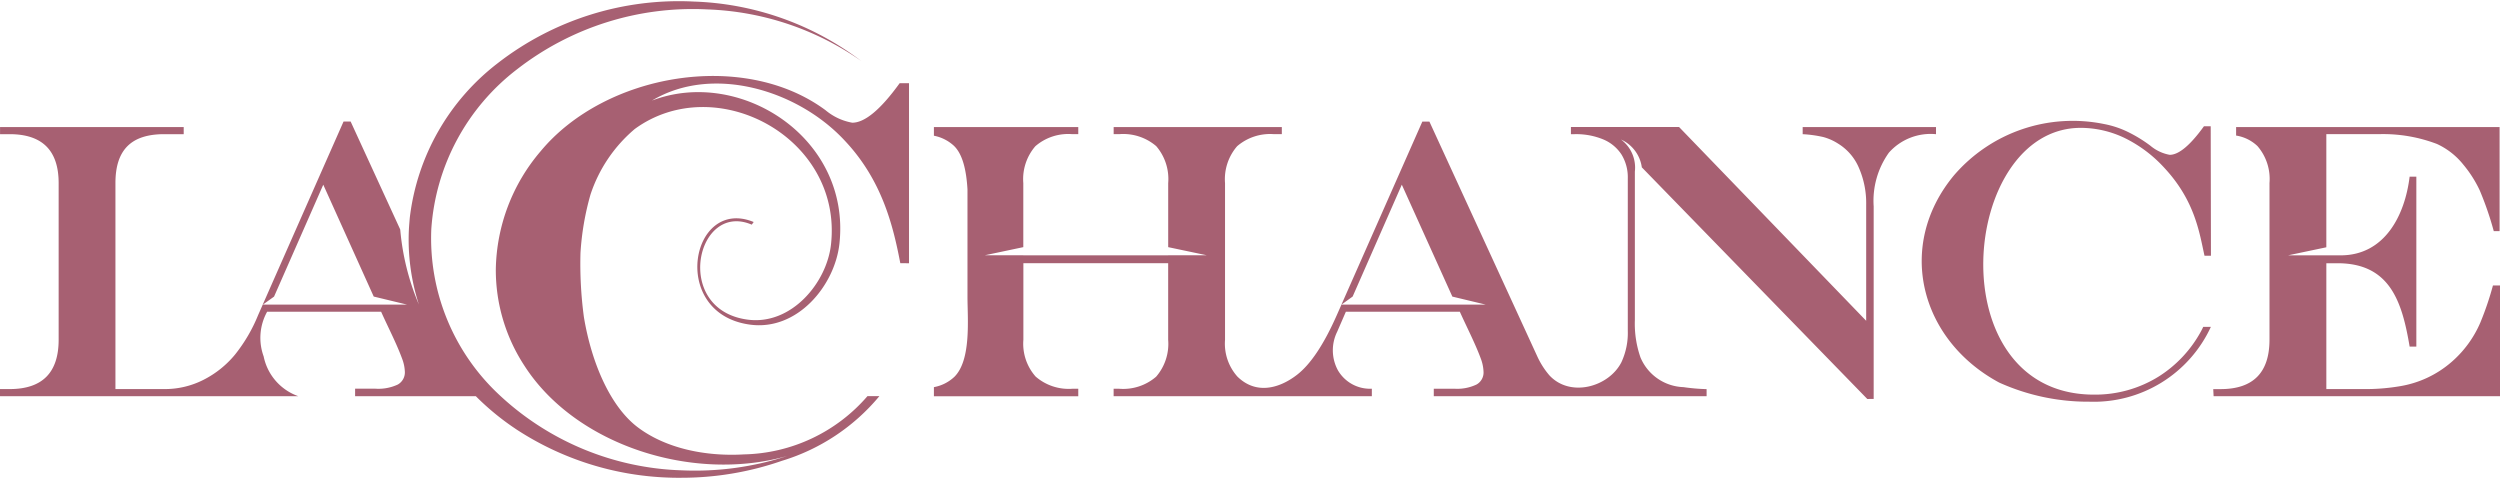
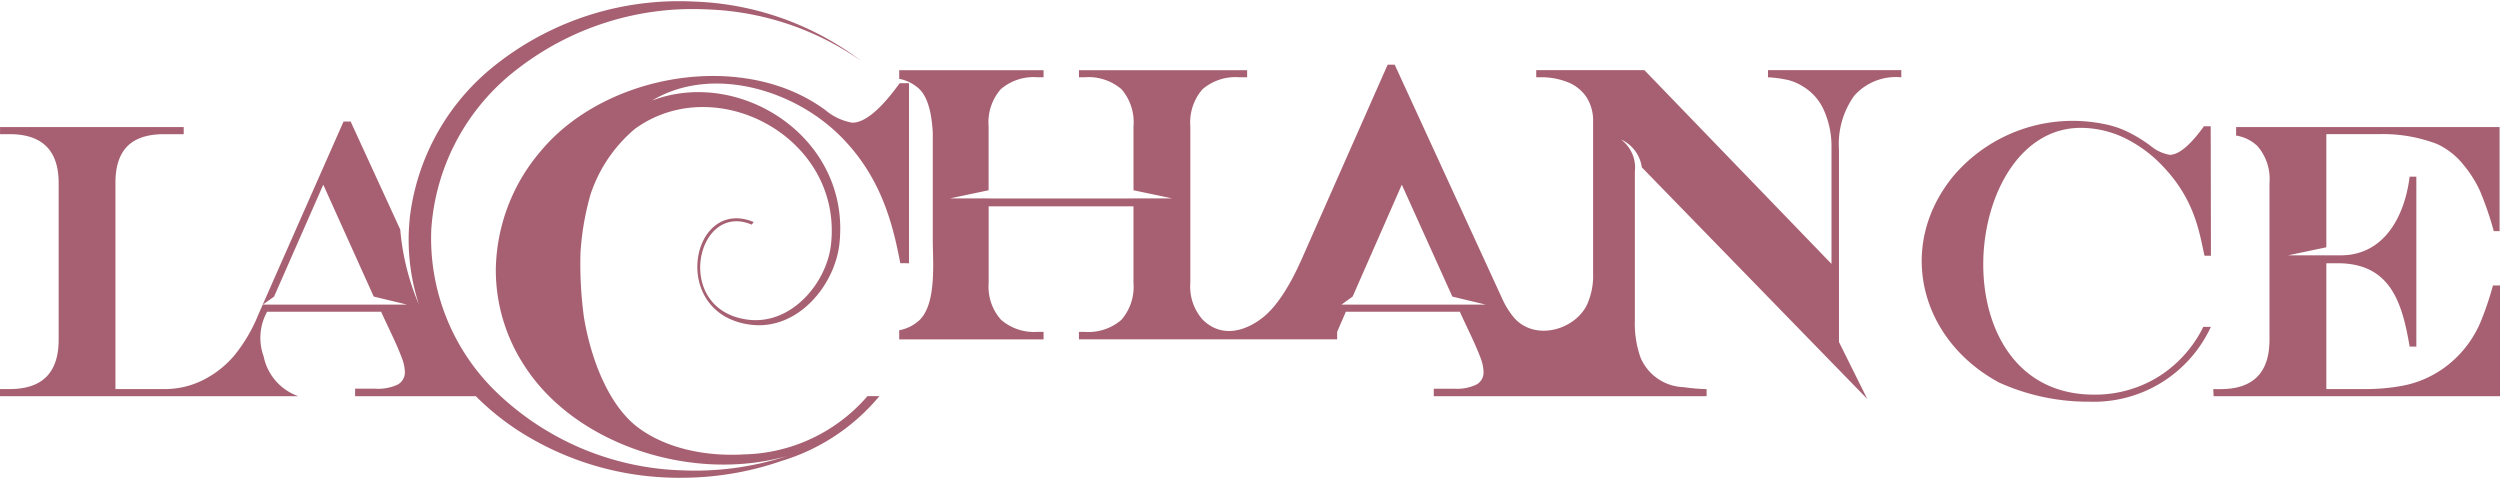
<svg xmlns="http://www.w3.org/2000/svg" viewBox="-20679 11350 240 45.746" width="240" height="46">
-   <path fill="#a76072" d="M20589.145-9809.262a28.436,28.436,0,0,1-14.627-4.668l-.01-.006-.016-.015-.02-.013-.283-.191a24.862,24.862,0,0,1-3.145-2.57c-.123-.116-.236-.233-.355-.35H20559.1v-.719h1.967a4.376,4.376,0,0,0,2.131-.4,1.332,1.332,0,0,0,.678-1.232,3.915,3.915,0,0,0-.268-1.263c-.547-1.486-1.352-3.021-2.01-4.494h-10.943a5.182,5.182,0,0,0-.334,4.29,5.134,5.134,0,0,0,3.318,3.816h-28.625l-.008-.081v-.6h.934q4.7,0,4.7-4.735v-15.042q0-4.689-4.7-4.694h-.926v-.679h17.631v.679h-1.869c-3.187,0-4.684,1.521-4.684,4.694v19.777h4.7a8.166,8.166,0,0,0,3.732-.877,9.443,9.443,0,0,0,3.059-2.447,15.209,15.209,0,0,0,2.2-3.763q4.1-9.3,8.209-18.6h.678l4.756,10.355.016.122a23.616,23.616,0,0,0,1.691,6.88l.09.212a20.25,20.25,0,0,1-.953-7.316l.02-.3.07-.8a21.949,21.949,0,0,1,8.426-14.746,28.365,28.365,0,0,1,18.824-5.921,28.119,28.119,0,0,1,16.092,5.715,27.377,27.377,0,0,0-14.809-4.962,27.474,27.474,0,0,0-18.229,5.736,21.112,21.112,0,0,0-8.248,15.344,20.544,20.544,0,0,0,6.555,15.953,26.839,26.839,0,0,0,17.523,7.217,28.457,28.457,0,0,0,10.088-1.379c-9,2.564-20.256-.992-25.189-8.606a16.763,16.763,0,0,1-2.785-9.3,17.875,17.875,0,0,1,4.314-11.362c6.164-7.427,19.447-9.771,27.34-3.926a5.478,5.478,0,0,0,2.564,1.2q1.811,0,4.549-3.79h.9l0,17.283-.836-.007c-.7-3.66-1.773-7.99-5.34-11.772-4.531-4.88-12.717-7.312-18.5-3.838,8.412-3.223,19.08,3.528,18,13.706-.43,4.051-4.051,8.436-8.609,7.8-7.787-1.068-5.656-12.329.373-9.848l-.186.254c-5.311-2.281-7.6,8.134-.426,9.113,4.2.583,7.648-3.521,8.039-7.256,1.1-10.267-11.1-16.707-18.852-11.034a13.961,13.961,0,0,0-4.24,6.284,26.053,26.053,0,0,0-.961,5.6,38.253,38.253,0,0,0,.328,6.167c.764,4.578,2.619,8.655,5.174,10.58,2.691,2.029,6.5,2.816,10.186,2.6a16.117,16.117,0,0,0,11.861-5.592h1.139v.007a19.521,19.521,0,0,1-9.344,6.2,29.393,29.393,0,0,1-9.7,1.629Q20589.77-9809.236,20589.145-9809.262Zm-37.826-17.373-1.072.768h13.84l-3.2-.773-4.844-10.738Zm165.611,8.252c-7.621-4.1-9.937-13.151-4.338-19.894a15.031,15.031,0,0,1,14.4-4.927,9.057,9.057,0,0,1,2.254.74,13.445,13.445,0,0,1,2.2,1.343,3.991,3.991,0,0,0,1.855.876c.871,0,1.971-.918,3.287-2.741h.65l.023,12.425h-.619c-.488-2.192-.906-5.276-3.869-8.45a12.755,12.755,0,0,0-3.783-2.844,9.778,9.778,0,0,0-4.229-.98c-11.621,0-13.748,25.61,1.266,25.61a11.53,11.53,0,0,0,6.258-1.762,11.778,11.778,0,0,0,4.025-4.323c.072-.13.143-.275.209-.418h.734a12.381,12.381,0,0,1-11.656,7.182A20.743,20.743,0,0,1,20716.93-9818.383Zm-12.66,1.576-21.645-22.237a3.448,3.448,0,0,0-2-2.673,3.365,3.365,0,0,1,1.332,3.084v14.253a9.819,9.819,0,0,0,.539,3.584,4.646,4.646,0,0,0,4.129,2.852,18.58,18.58,0,0,0,2.219.191v.679h-26.191v-.719h1.969a4.3,4.3,0,0,0,2.129-.4,1.315,1.315,0,0,0,.678-1.227,4.008,4.008,0,0,0-.26-1.261c-.553-1.494-1.352-3.022-2.014-4.5h-10.943l-.836,1.926a4.024,4.024,0,0,0,.061,3.672,3.565,3.565,0,0,0,3.27,1.79v.719h-24.789v-.714h.535a4.835,4.835,0,0,0,3.543-1.156,4.811,4.811,0,0,0,1.158-3.543v-7.354h-13.9v7.354a4.76,4.76,0,0,0,1.176,3.528,4.842,4.842,0,0,0,3.518,1.171h.576v.721h-13.859v-.877a3.864,3.864,0,0,0,1.975-1c1.631-1.631,1.248-5.605,1.248-7.676v-10.308c-.1-1.705-.428-3.507-1.461-4.322a3.9,3.9,0,0,0-1.762-.829v-.83h13.859v.679h-.576a4.822,4.822,0,0,0-3.543,1.157,4.831,4.831,0,0,0-1.158,3.544v6.146l-3.7.781h3.7v.007h13.91v-.007h3.709l-3.709-.781v-6.146a4.836,4.836,0,0,0-1.15-3.55,4.861,4.861,0,0,0-3.551-1.151h-.535v-.679h16.145v.679h-.758a4.854,4.854,0,0,0-3.533,1.157,4.84,4.84,0,0,0-1.162,3.544v15.042a4.746,4.746,0,0,0,1.186,3.528c1.762,1.734,3.979,1.179,5.717-.164q1.963-1.513,3.822-5.723l8.217-18.591h.678l10.387,22.607a7.732,7.732,0,0,0,1.119,1.74c1.99,2.173,5.705,1.145,6.924-1.24a6.672,6.672,0,0,0,.615-3.029v-14.609a4.179,4.179,0,0,0-.6-2.3,3.858,3.858,0,0,0-1.746-1.453,6.788,6.788,0,0,0-2.777-.507h-.336v-.686h10.383l17.961,18.6v-11.129a8.47,8.47,0,0,0-.7-3.558,5.014,5.014,0,0,0-2-2.323,5.064,5.064,0,0,0-1.414-.629,11.526,11.526,0,0,0-1.982-.274v-.686h12.8v.686a5.356,5.356,0,0,0-4.523,1.774,7.946,7.946,0,0,0-1.461,5.159v18.483Zm-49.406-9.834-1.072.773h13.844l-3.2-.768-4.852-10.744Zm82.652,9.566-.035-.679h.7q4.693,0,4.7-4.734v-15.042a4.827,4.827,0,0,0-1.15-3.55,3.821,3.821,0,0,0-2.055-1.015v-.815h25.295v9.992h-.559a30.517,30.517,0,0,0-1.354-3.928,11.394,11.394,0,0,0-1.57-2.46,6.958,6.958,0,0,0-2.527-1.98,14.464,14.464,0,0,0-5.531-.945h-5.092v10.861l-3.68.774h5.051c4.248,0,6.176-3.857,6.625-7.552h.645v16.31h-.645c-.719-4.275-1.865-8-6.92-8h-1.076v12.081h3.617a19.538,19.538,0,0,0,3.393-.267,10.018,10.018,0,0,0,4.969-2.3,10.465,10.465,0,0,0,2.811-3.83,29.367,29.367,0,0,0,1.205-3.55h.678v10.628Zm-173.158-17.207-.07.788C20564.311-9833.754,20564.33-9834.021,20564.357-9834.281Z" transform="translate(-41204.01 21204.982)" />
+   <path fill="#a76072" d="M20589.145-9809.262a28.436,28.436,0,0,1-14.627-4.668l-.01-.006-.016-.015-.02-.013-.283-.191a24.862,24.862,0,0,1-3.145-2.57c-.123-.116-.236-.233-.355-.35H20559.1v-.719h1.967a4.376,4.376,0,0,0,2.131-.4,1.332,1.332,0,0,0,.678-1.232,3.915,3.915,0,0,0-.268-1.263c-.547-1.486-1.352-3.021-2.01-4.494h-10.943a5.182,5.182,0,0,0-.334,4.29,5.134,5.134,0,0,0,3.318,3.816h-28.625l-.008-.081v-.6h.934q4.7,0,4.7-4.735v-15.042q0-4.689-4.7-4.694h-.926v-.679h17.631v.679h-1.869c-3.187,0-4.684,1.521-4.684,4.694v19.777h4.7a8.166,8.166,0,0,0,3.732-.877,9.443,9.443,0,0,0,3.059-2.447,15.209,15.209,0,0,0,2.2-3.763q4.1-9.3,8.209-18.6h.678l4.756,10.355.016.122a23.616,23.616,0,0,0,1.691,6.88l.09.212a20.25,20.25,0,0,1-.953-7.316l.02-.3.07-.8a21.949,21.949,0,0,1,8.426-14.746,28.365,28.365,0,0,1,18.824-5.921,28.119,28.119,0,0,1,16.092,5.715,27.377,27.377,0,0,0-14.809-4.962,27.474,27.474,0,0,0-18.229,5.736,21.112,21.112,0,0,0-8.248,15.344,20.544,20.544,0,0,0,6.555,15.953,26.839,26.839,0,0,0,17.523,7.217,28.457,28.457,0,0,0,10.088-1.379c-9,2.564-20.256-.992-25.189-8.606a16.763,16.763,0,0,1-2.785-9.3,17.875,17.875,0,0,1,4.314-11.362c6.164-7.427,19.447-9.771,27.34-3.926a5.478,5.478,0,0,0,2.564,1.2q1.811,0,4.549-3.79h.9l0,17.283-.836-.007c-.7-3.66-1.773-7.99-5.34-11.772-4.531-4.88-12.717-7.312-18.5-3.838,8.412-3.223,19.08,3.528,18,13.706-.43,4.051-4.051,8.436-8.609,7.8-7.787-1.068-5.656-12.329.373-9.848l-.186.254c-5.311-2.281-7.6,8.134-.426,9.113,4.2.583,7.648-3.521,8.039-7.256,1.1-10.267-11.1-16.707-18.852-11.034a13.961,13.961,0,0,0-4.24,6.284,26.053,26.053,0,0,0-.961,5.6,38.253,38.253,0,0,0,.328,6.167c.764,4.578,2.619,8.655,5.174,10.58,2.691,2.029,6.5,2.816,10.186,2.6a16.117,16.117,0,0,0,11.861-5.592h1.139v.007a19.521,19.521,0,0,1-9.344,6.2,29.393,29.393,0,0,1-9.7,1.629Q20589.77-9809.236,20589.145-9809.262Zm-37.826-17.373-1.072.768h13.84l-3.2-.773-4.844-10.738Zm165.611,8.252c-7.621-4.1-9.937-13.151-4.338-19.894a15.031,15.031,0,0,1,14.4-4.927,9.057,9.057,0,0,1,2.254.74,13.445,13.445,0,0,1,2.2,1.343,3.991,3.991,0,0,0,1.855.876c.871,0,1.971-.918,3.287-2.741h.65l.023,12.425h-.619c-.488-2.192-.906-5.276-3.869-8.45a12.755,12.755,0,0,0-3.783-2.844,9.778,9.778,0,0,0-4.229-.98c-11.621,0-13.748,25.61,1.266,25.61a11.53,11.53,0,0,0,6.258-1.762,11.778,11.778,0,0,0,4.025-4.323c.072-.13.143-.275.209-.418h.734a12.381,12.381,0,0,1-11.656,7.182A20.743,20.743,0,0,1,20716.93-9818.383Zm-12.66,1.576-21.645-22.237a3.448,3.448,0,0,0-2-2.673,3.365,3.365,0,0,1,1.332,3.084v14.253a9.819,9.819,0,0,0,.539,3.584,4.646,4.646,0,0,0,4.129,2.852,18.58,18.58,0,0,0,2.219.191v.679h-26.191v-.719h1.969a4.3,4.3,0,0,0,2.129-.4,1.315,1.315,0,0,0,.678-1.227,4.008,4.008,0,0,0-.26-1.261c-.553-1.494-1.352-3.022-2.014-4.5h-10.943l-.836,1.926v.719h-24.789v-.714h.535a4.835,4.835,0,0,0,3.543-1.156,4.811,4.811,0,0,0,1.158-3.543v-7.354h-13.9v7.354a4.76,4.76,0,0,0,1.176,3.528,4.842,4.842,0,0,0,3.518,1.171h.576v.721h-13.859v-.877a3.864,3.864,0,0,0,1.975-1c1.631-1.631,1.248-5.605,1.248-7.676v-10.308c-.1-1.705-.428-3.507-1.461-4.322a3.9,3.9,0,0,0-1.762-.829v-.83h13.859v.679h-.576a4.822,4.822,0,0,0-3.543,1.157,4.831,4.831,0,0,0-1.158,3.544v6.146l-3.7.781h3.7v.007h13.91v-.007h3.709l-3.709-.781v-6.146a4.836,4.836,0,0,0-1.15-3.55,4.861,4.861,0,0,0-3.551-1.151h-.535v-.679h16.145v.679h-.758a4.854,4.854,0,0,0-3.533,1.157,4.84,4.84,0,0,0-1.162,3.544v15.042a4.746,4.746,0,0,0,1.186,3.528c1.762,1.734,3.979,1.179,5.717-.164q1.963-1.513,3.822-5.723l8.217-18.591h.678l10.387,22.607a7.732,7.732,0,0,0,1.119,1.74c1.99,2.173,5.705,1.145,6.924-1.24a6.672,6.672,0,0,0,.615-3.029v-14.609a4.179,4.179,0,0,0-.6-2.3,3.858,3.858,0,0,0-1.746-1.453,6.788,6.788,0,0,0-2.777-.507h-.336v-.686h10.383l17.961,18.6v-11.129a8.47,8.47,0,0,0-.7-3.558,5.014,5.014,0,0,0-2-2.323,5.064,5.064,0,0,0-1.414-.629,11.526,11.526,0,0,0-1.982-.274v-.686h12.8v.686a5.356,5.356,0,0,0-4.523,1.774,7.946,7.946,0,0,0-1.461,5.159v18.483Zm-49.406-9.834-1.072.773h13.844l-3.2-.768-4.852-10.744Zm82.652,9.566-.035-.679h.7q4.693,0,4.7-4.734v-15.042a4.827,4.827,0,0,0-1.15-3.55,3.821,3.821,0,0,0-2.055-1.015v-.815h25.295v9.992h-.559a30.517,30.517,0,0,0-1.354-3.928,11.394,11.394,0,0,0-1.57-2.46,6.958,6.958,0,0,0-2.527-1.98,14.464,14.464,0,0,0-5.531-.945h-5.092v10.861l-3.68.774h5.051c4.248,0,6.176-3.857,6.625-7.552h.645v16.31h-.645c-.719-4.275-1.865-8-6.92-8h-1.076v12.081h3.617a19.538,19.538,0,0,0,3.393-.267,10.018,10.018,0,0,0,4.969-2.3,10.465,10.465,0,0,0,2.811-3.83,29.367,29.367,0,0,0,1.205-3.55h.678v10.628Zm-173.158-17.207-.07.788C20564.311-9833.754,20564.33-9834.021,20564.357-9834.281Z" transform="translate(-41204.01 21204.982)" />
</svg>